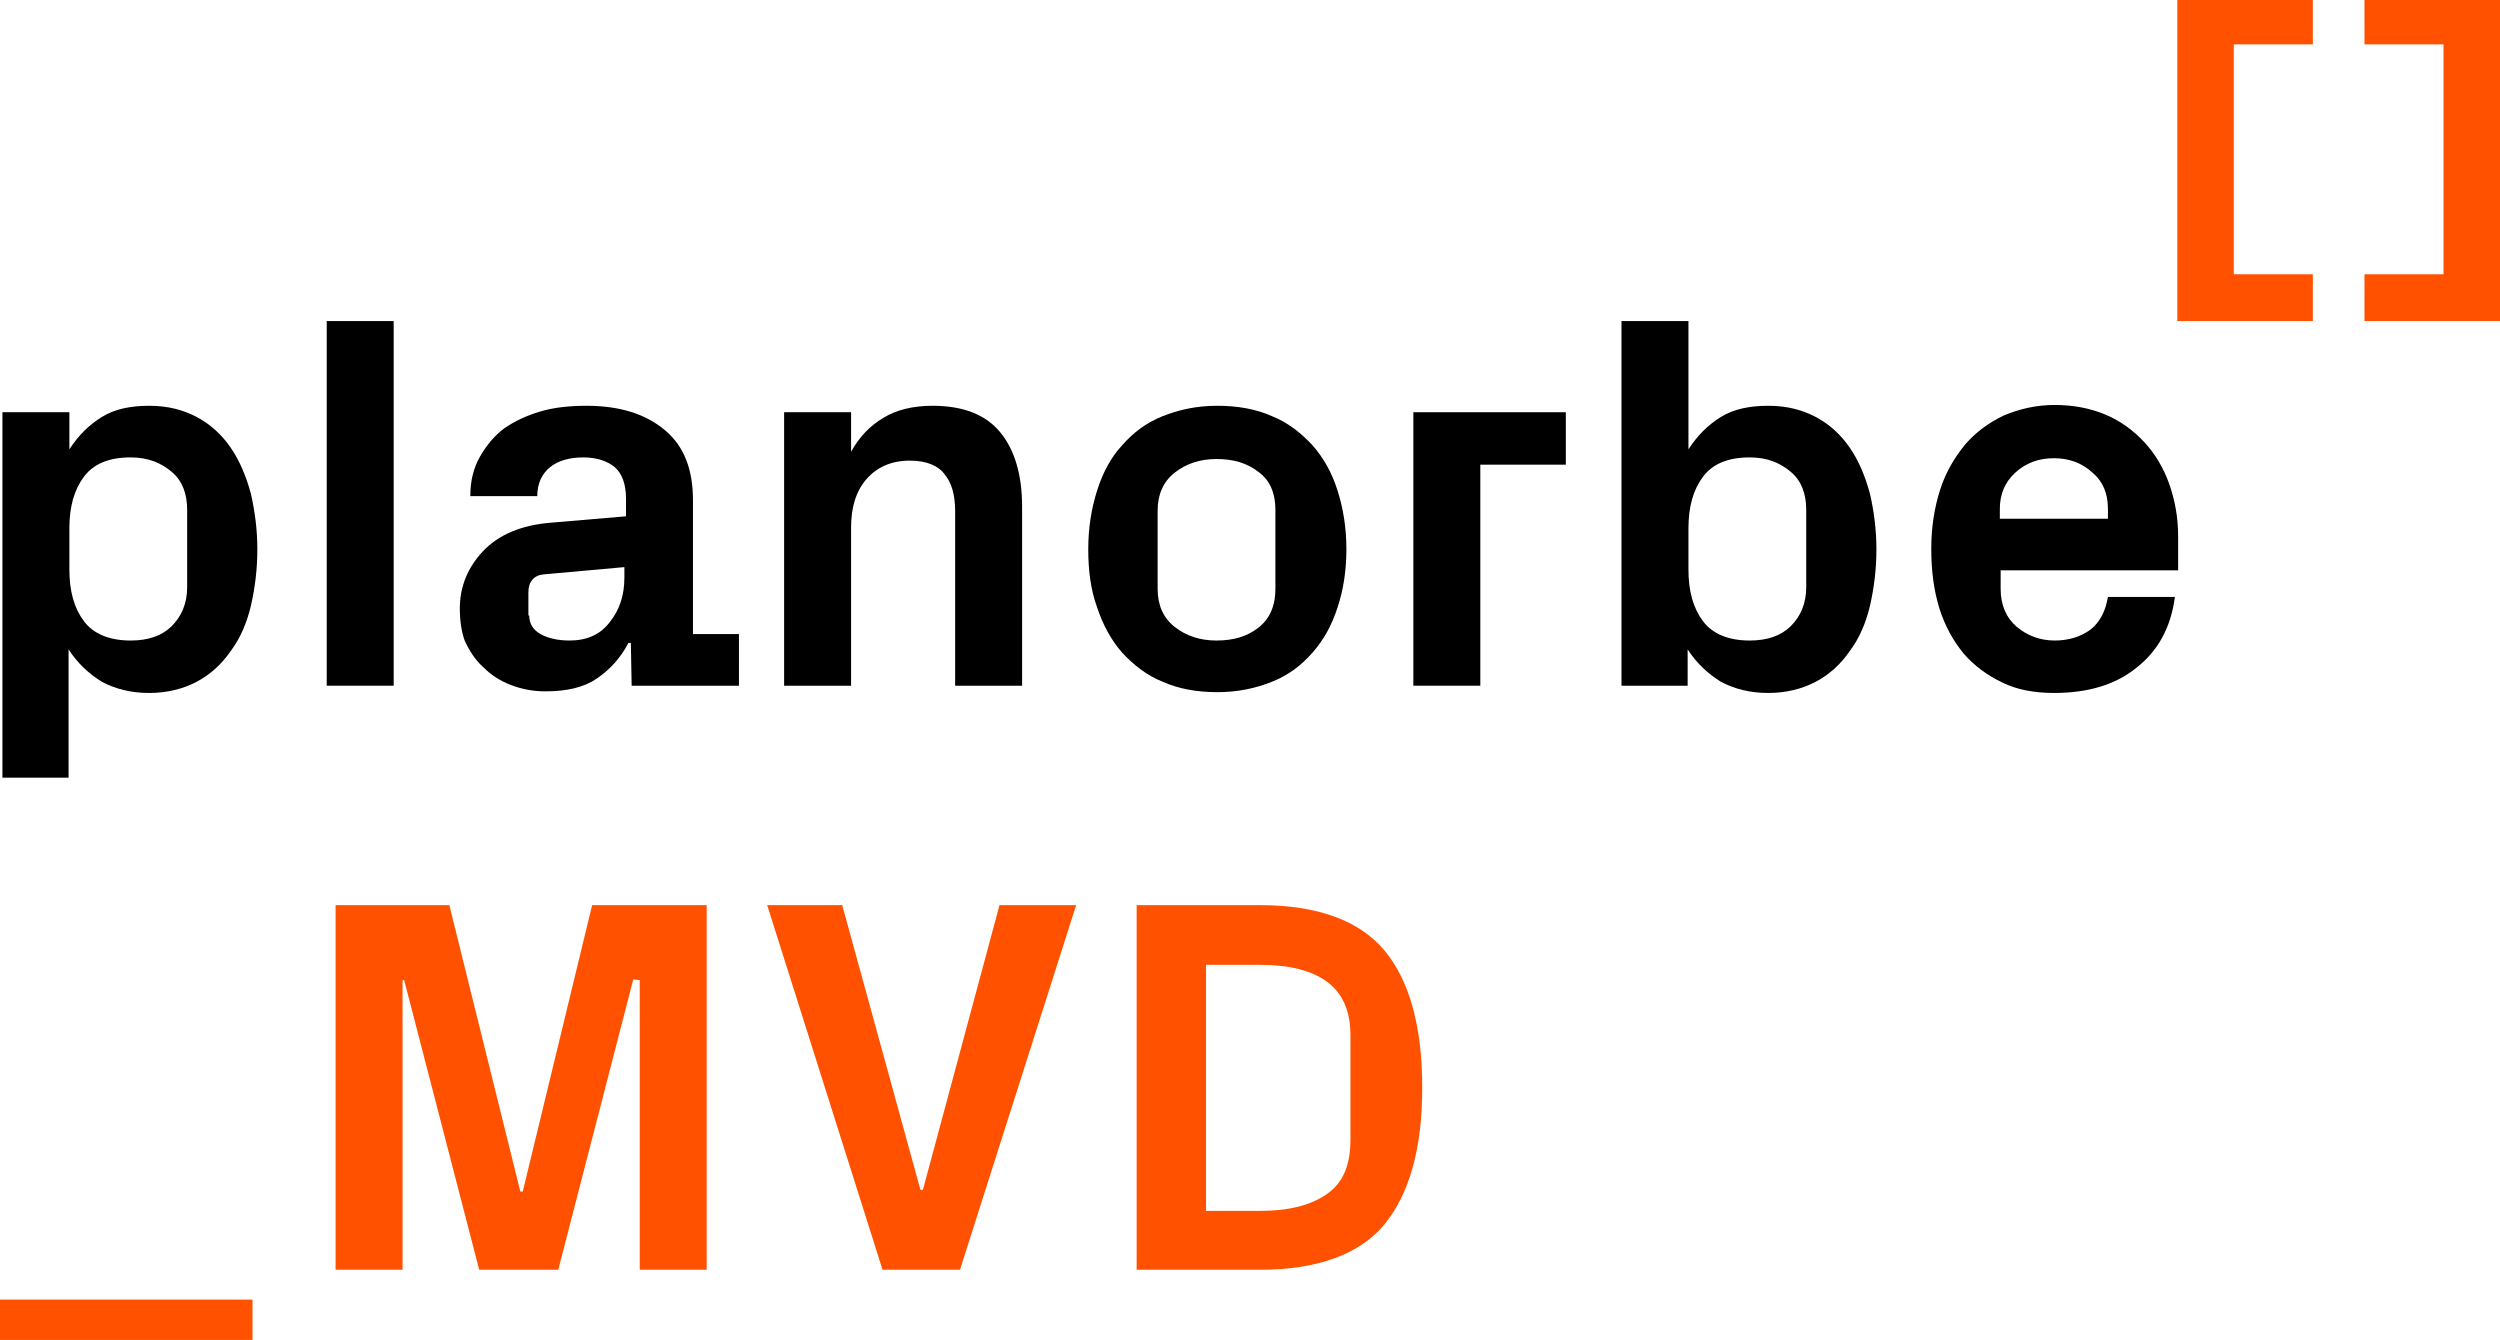
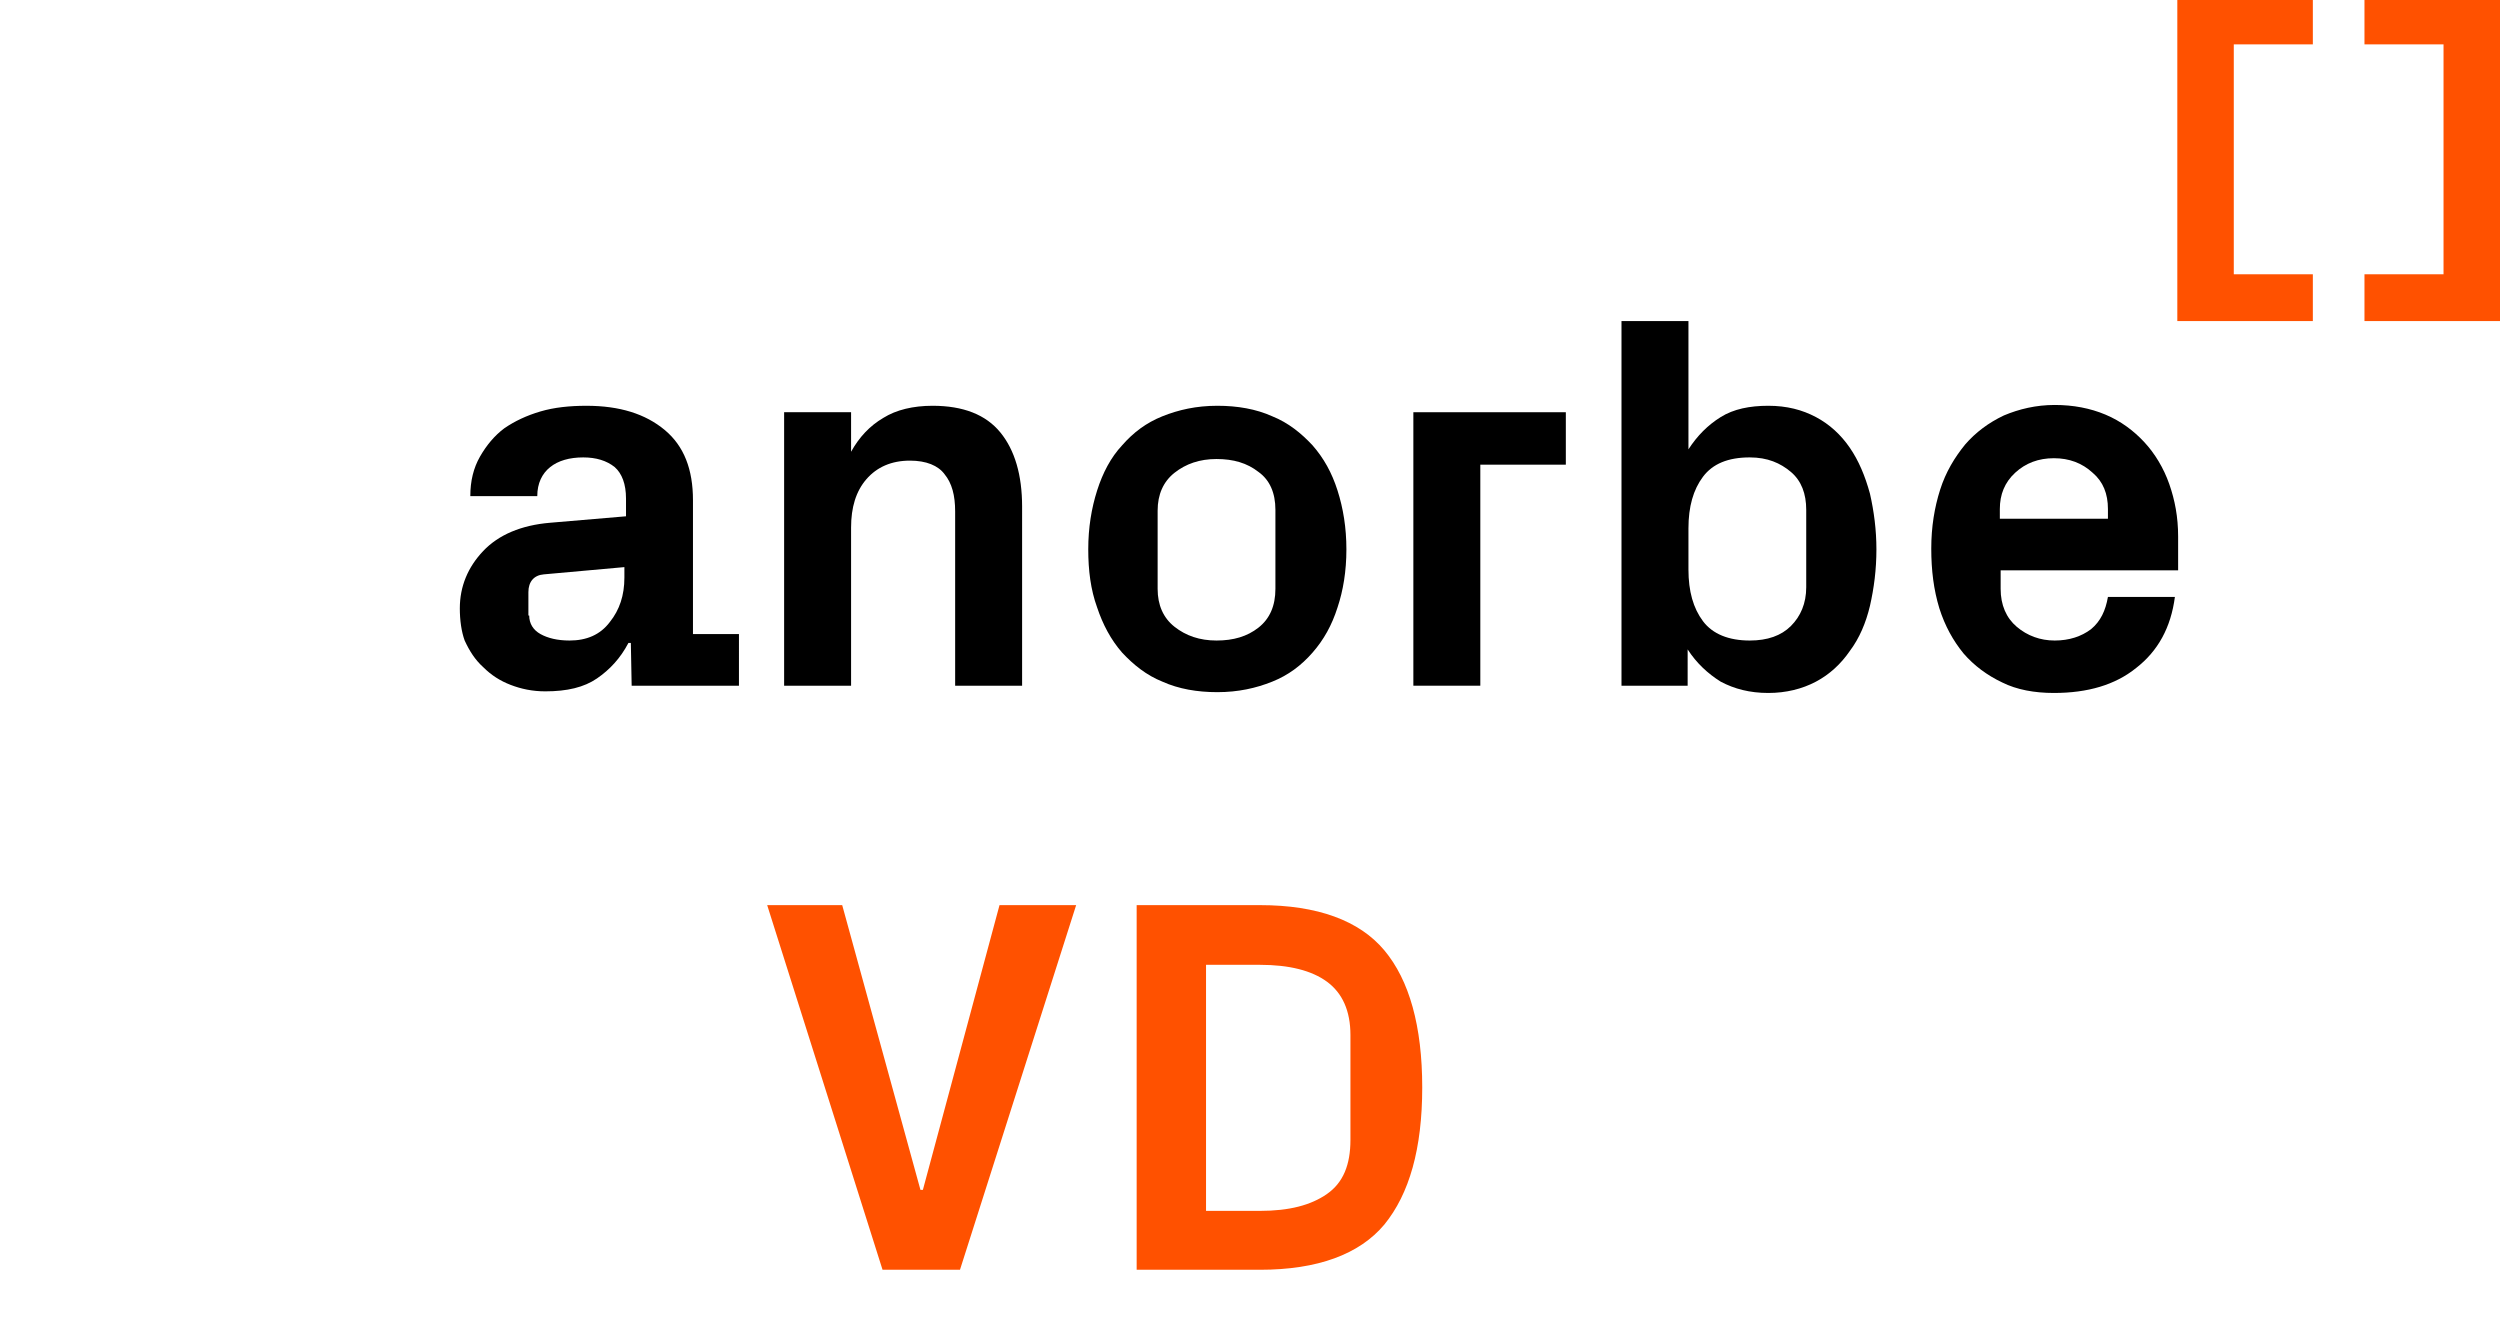
<svg xmlns="http://www.w3.org/2000/svg" version="1.1" id="Layer_1" x="0px" y="0px" viewBox="0 0 309.9 166.1" style="enable-background:new 0 0 309.9 166.1;" xml:space="preserve">
  <style type="text/css">
	.st0{fill:#FF5100;}
</style>
  <g>
    <g>
      <g id="XMLID_6_">
-         <path id="XMLID_35_" d="M0.3,96.3V51.1h8.3v4.6c1.1-1.7,2.4-3,4-4c1.6-1,3.6-1.4,5.9-1.4c2.3,0,4.2,0.5,5.9,1.4     c1.7,0.9,3.1,2.2,4.2,3.8c1.1,1.6,1.9,3.5,2.5,5.7c0.5,2.2,0.8,4.5,0.8,6.9c0,2.5-0.3,4.8-0.8,7c-0.5,2.1-1.3,4-2.5,5.6     c-1.1,1.6-2.5,2.9-4.2,3.8c-1.7,0.9-3.7,1.4-5.9,1.4c-2.3,0-4.2-0.5-5.9-1.4c-1.6-1-3-2.3-4.1-4v15.9H0.3z M8.6,70.6     c0,2.7,0.6,4.8,1.8,6.4c1.2,1.6,3.2,2.4,5.8,2.4c2.2,0,3.9-0.6,5.1-1.8c1.2-1.2,1.9-2.8,1.9-4.8v-9.6c0-2-0.6-3.6-1.9-4.7     s-2.9-1.8-5.1-1.8c-2.7,0-4.6,0.8-5.8,2.4c-1.2,1.6-1.8,3.7-1.8,6.4V70.6z" />
-         <path id="XMLID_33_" d="M40.5,85V39.8h8.3V85H40.5z" />
        <path id="XMLID_30_" d="M57,75.4c0-2.7,1-5.1,2.9-7.1c1.9-2,4.7-3.2,8.3-3.5l9.4-0.8v-2.2c0-1.8-0.5-3.1-1.4-3.9     c-1-0.8-2.3-1.2-3.9-1.2c-1.7,0-3.1,0.4-4.1,1.2s-1.6,2-1.6,3.6h-8.3c0-1.9,0.4-3.5,1.2-4.9c0.8-1.4,1.8-2.6,3-3.5     c1.3-0.9,2.8-1.6,4.5-2.1c1.7-0.5,3.6-0.7,5.7-0.7c4.1,0,7.3,1,9.7,3c2.4,2,3.5,4.9,3.5,8.7v16.6h5.7V85H78.3l-0.1-5.3h-0.3     c-1,1.9-2.3,3.3-3.9,4.4c-1.6,1.1-3.7,1.6-6.4,1.6c-1.6,0-3-0.3-4.3-0.8c-1.3-0.5-2.4-1.2-3.4-2.2c-1-0.9-1.7-2-2.3-3.3     C57.2,78.3,57,76.9,57,75.4z M65.6,76.3c0,1,0.5,1.8,1.4,2.3c0.9,0.5,2.1,0.8,3.6,0.8c2.1,0,3.8-0.7,5-2.3     c1.2-1.5,1.8-3.3,1.8-5.5v-1.3l-10,0.9c-1.2,0.1-1.9,0.9-1.9,2.2V76.3z" />
        <path id="XMLID_25_" d="M97.2,85V51.1h8.3V56c1-1.8,2.3-3.2,4-4.2c1.6-1,3.7-1.5,6.1-1.5c3.8,0,6.6,1.1,8.4,3.3     c1.8,2.2,2.7,5.3,2.7,9.2V85h-8.3V63.4c0-2-0.4-3.5-1.3-4.6c-0.8-1.1-2.3-1.7-4.3-1.7c-2.3,0-4.1,0.8-5.4,2.3     c-1.3,1.5-1.9,3.5-1.9,6V85H97.2z" />
        <path id="XMLID_20_" d="M134.9,68.1c0-2.7,0.4-5.1,1.1-7.3c0.7-2.2,1.7-4.1,3.1-5.6c1.4-1.6,3-2.8,5-3.6c2-0.8,4.2-1.3,6.8-1.3     c2.5,0,4.8,0.4,6.8,1.3c2,0.8,3.6,2.1,5,3.6c1.4,1.6,2.4,3.4,3.1,5.6c0.7,2.2,1.1,4.6,1.1,7.3c0,2.7-0.4,5.1-1.1,7.2     c-0.7,2.2-1.7,4-3.1,5.6c-1.4,1.6-3,2.8-5,3.6c-2,0.8-4.2,1.3-6.8,1.3c-2.5,0-4.8-0.4-6.8-1.3c-2-0.8-3.6-2.1-5-3.6     c-1.4-1.6-2.4-3.5-3.1-5.6C135.2,73.1,134.9,70.7,134.9,68.1z M143.5,73c0,2,0.7,3.6,2.1,4.7c1.4,1.1,3.1,1.7,5.2,1.7     c2.1,0,3.8-0.5,5.2-1.6c1.4-1.1,2.1-2.7,2.1-4.8v-9.8c0-2.1-0.7-3.7-2.1-4.7c-1.4-1.1-3.1-1.6-5.2-1.6c-2.1,0-3.8,0.6-5.2,1.7     c-1.4,1.1-2.1,2.7-2.1,4.7V73z" />
        <path id="XMLID_17_" d="M175.2,85V51.1h18.9v6.5h-10.6V85H175.2z" />
        <path id="XMLID_12_" d="M201,85V39.8h8.3v15.9c1.1-1.7,2.4-3,4-4c1.6-1,3.6-1.4,5.9-1.4c2.3,0,4.2,0.5,5.9,1.4     c1.7,0.9,3.1,2.2,4.2,3.8c1.1,1.6,1.9,3.5,2.5,5.7c0.5,2.2,0.8,4.5,0.8,6.9c0,2.5-0.3,4.8-0.8,7c-0.5,2.1-1.3,4-2.5,5.6     c-1.1,1.6-2.5,2.9-4.2,3.8c-1.7,0.9-3.7,1.4-5.9,1.4c-2.3,0-4.2-0.5-5.9-1.4c-1.6-1-3-2.3-4.1-4V85H201z M209.3,70.6     c0,2.7,0.6,4.8,1.8,6.4c1.2,1.6,3.2,2.4,5.8,2.4c2.2,0,3.9-0.6,5.1-1.8c1.2-1.2,1.9-2.8,1.9-4.8v-9.6c0-2-0.6-3.6-1.9-4.7     s-2.9-1.8-5.1-1.8c-2.7,0-4.6,0.8-5.8,2.4c-1.2,1.6-1.8,3.7-1.8,6.4V70.6z" />
        <path id="XMLID_7_" d="M239.4,68c0-2.7,0.4-5.1,1.1-7.3c0.7-2.2,1.8-4,3.1-5.6c1.3-1.5,2.9-2.7,4.8-3.6c1.9-0.8,4-1.3,6.3-1.3     c2.3,0,4.4,0.4,6.3,1.2c1.9,0.8,3.5,2,4.8,3.4c1.3,1.4,2.4,3.2,3.1,5.2c0.7,2,1.1,4.1,1.1,6.5v4.2H248V73c0,2,0.7,3.6,2,4.7     c1.3,1.1,2.9,1.7,4.7,1.7c1.8,0,3.3-0.5,4.5-1.4c1.2-1,1.8-2.3,2.1-4h8.3c-0.5,3.8-2.1,6.7-4.8,8.8c-2.6,2.1-6,3.1-10.2,3.1     c-2.4,0-4.6-0.4-6.4-1.3c-1.9-0.9-3.5-2.1-4.8-3.6c-1.3-1.6-2.3-3.4-3-5.6C239.7,73.1,239.4,70.7,239.4,68z M248,64.3h13.3v-1.2     c0-1.9-0.6-3.4-1.9-4.5c-1.3-1.2-2.9-1.8-4.8-1.8c-1.9,0-3.5,0.6-4.8,1.8c-1.3,1.2-1.9,2.7-1.9,4.5V64.3z" />
      </g>
      <g id="XMLID_1_">
        <polygon id="XMLID_3_" class="st0" points="286.7,34 276.9,34 276.9,5.5 286.7,5.5 286.7,-0.3 269.9,-0.3 269.9,39.8 286.7,39.8         " />
        <polygon id="XMLID_2_" class="st0" points="293.1,-0.3 293.1,5.5 302.9,5.5 302.9,34 293.1,34 293.1,39.8 309.9,39.8 309.9,-0.3         " />
      </g>
    </g>
    <g>
-       <path class="st0" d="M0,161.1h31.3v5.3H0V161.1z" />
-       <path class="st0" d="M41.6,157.4v-45.2h14.1l8.8,35.5l0.3,0l8.6-35.5h14.2v45.2h-8.3v-35.9l-0.8-0.1l-9.3,36h-9.8l-9.3-35.9h-0.2    v35.9H41.6z" />
      <path class="st0" d="M95.1,112.2h9.3l9.7,35.3h0.3l9.5-35.3h9.5l-14.4,45.2h-9.6L95.1,112.2z" />
      <path class="st0" d="M140.9,157.4v-45.2h15.3c7.1,0,12.3,1.9,15.4,5.6c3.1,3.7,4.7,9.4,4.7,17c0,7.6-1.6,13.2-4.7,17    c-3.1,3.7-8.3,5.6-15.4,5.6H140.9z M149.5,150.1h6.7c3.6,0,6.3-0.7,8.3-2.1s2.9-3.6,2.9-6.7v-13c0-3-1-5.2-2.9-6.6    s-4.7-2.1-8.3-2.1h-6.7V150.1z" />
    </g>
  </g>
</svg>